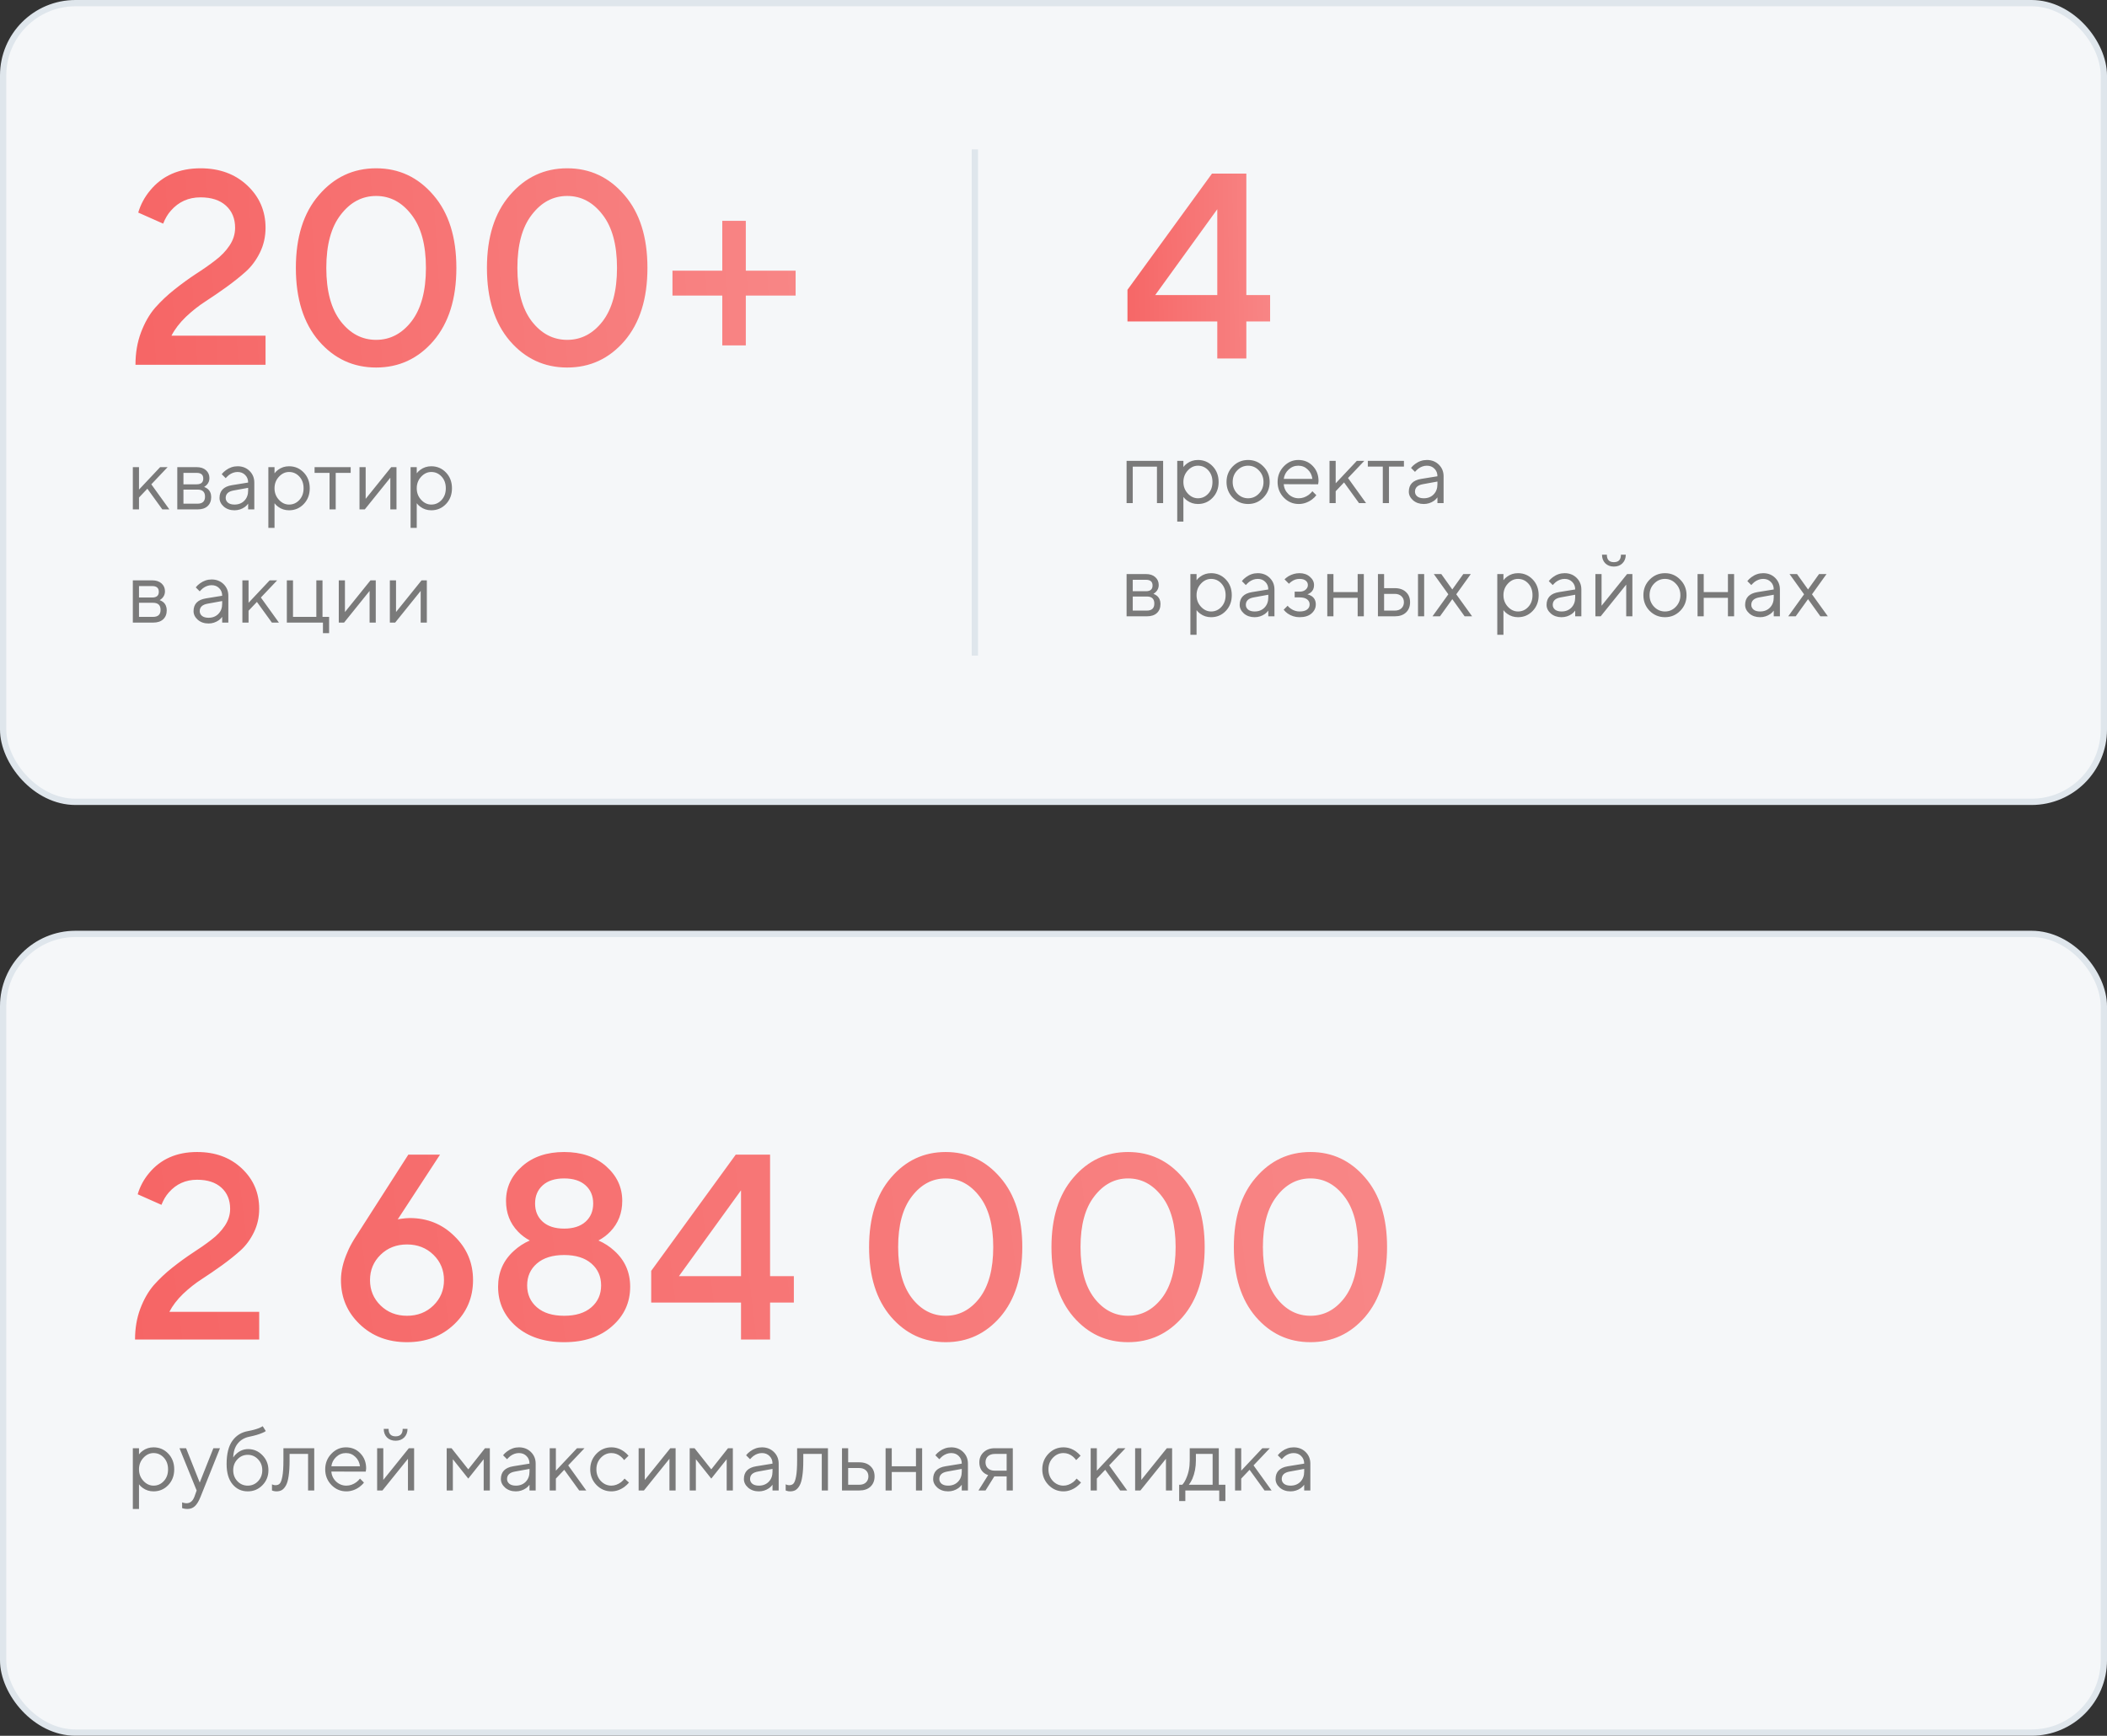
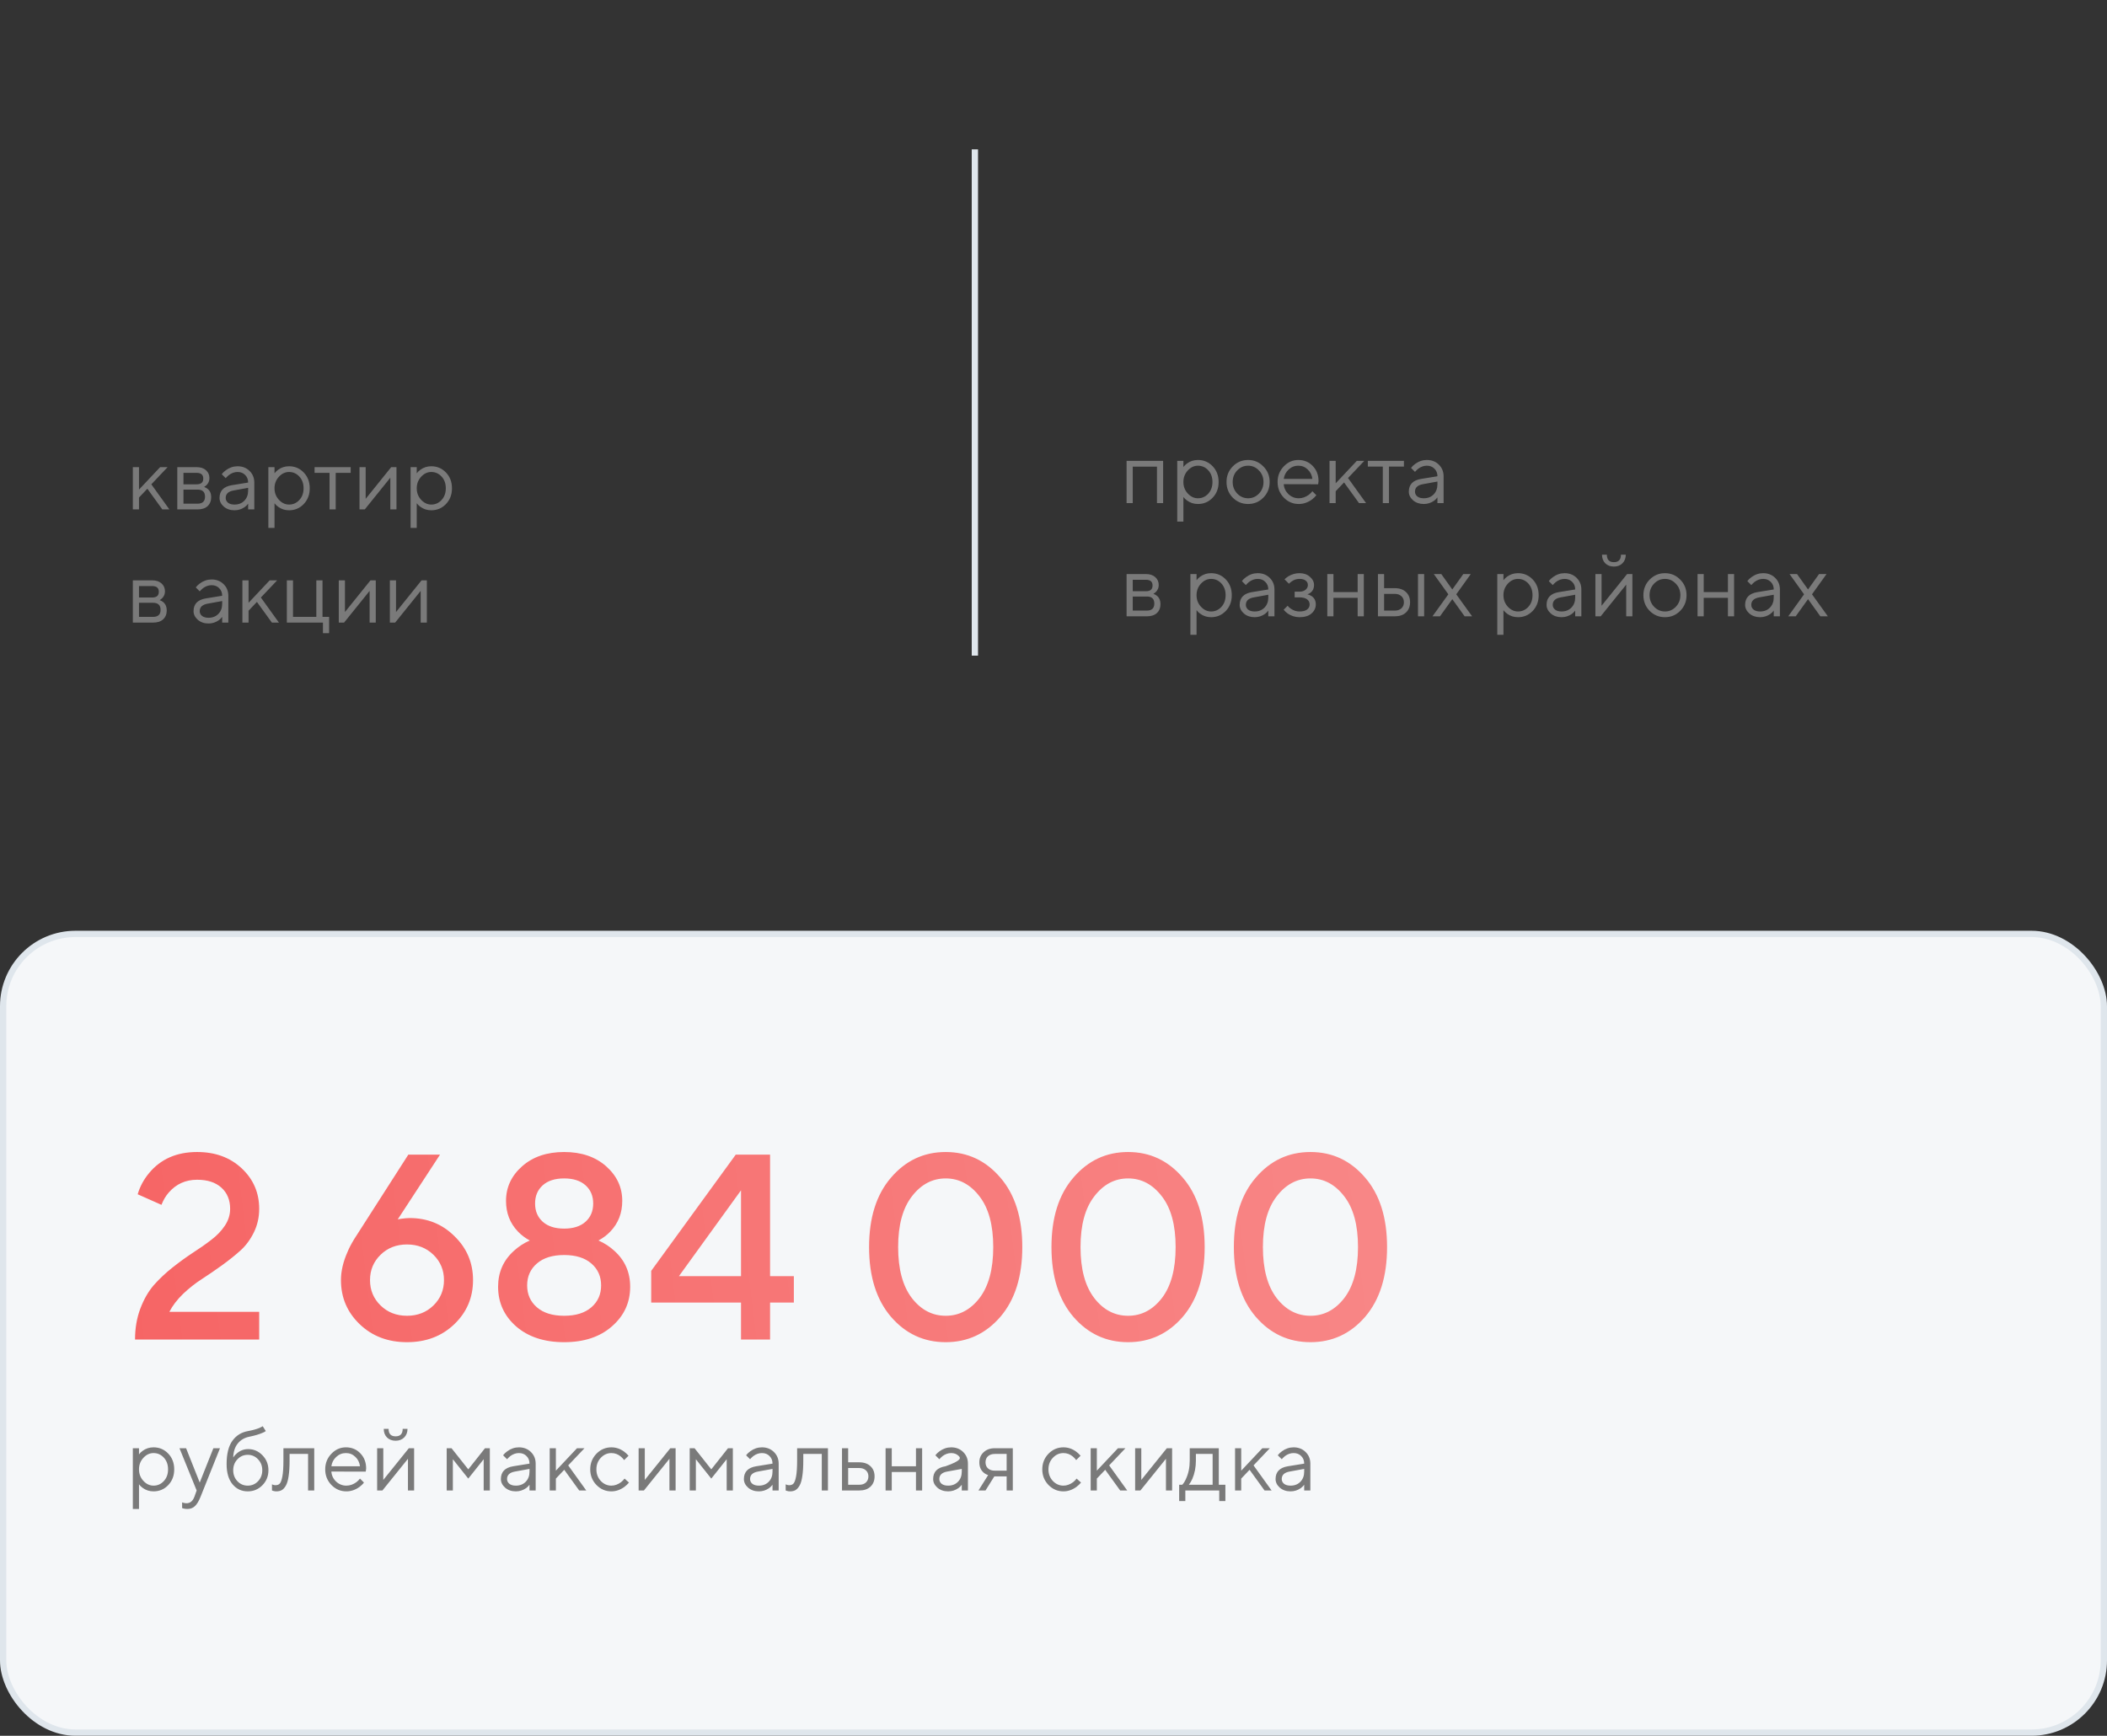
<svg xmlns="http://www.w3.org/2000/svg" width="335" height="276" viewBox="0 0 335 276" fill="none">
  <rect x="0" y="0" width="335" height="276" fill="#333333" stroke="none" />
-   <rect x="0.5" y="0.5" width="334" height="127" rx="11.5" fill="#F5F7F9" />
-   <rect x="0.5" y="0.5" width="334" height="127" rx="11.5" stroke="#DFE6EC" />
-   <path d="M27.26 53.38H42.22V58H21.54C21.54 56.123 21.833 54.407 22.42 52.852C23.007 51.297 23.755 49.992 24.664 48.936C25.603 47.88 26.629 46.912 27.744 46.032C28.888 45.123 30.017 44.301 31.132 43.568C32.276 42.835 33.303 42.116 34.212 41.412C35.151 40.708 35.913 39.916 36.5 39.036C37.087 38.156 37.38 37.217 37.38 36.22C37.38 34.753 36.896 33.58 35.928 32.7C34.96 31.82 33.611 31.38 31.88 31.38C29.973 31.38 28.404 32.084 27.172 33.492C26.673 34.049 26.263 34.739 25.94 35.56L21.98 33.8C22.361 32.509 22.992 31.336 23.872 30.28C25.808 27.933 28.477 26.76 31.88 26.76C34.901 26.76 37.38 27.669 39.316 29.488C41.252 31.307 42.22 33.551 42.22 36.22C42.22 37.628 41.927 38.933 41.34 40.136C40.753 41.339 40.005 42.351 39.096 43.172C38.216 43.964 37.189 44.785 36.016 45.636C34.872 46.457 33.757 47.22 32.672 47.924C31.616 48.599 30.575 49.42 29.548 50.388C28.551 51.356 27.788 52.353 27.26 53.38ZM65.433 51.092C66.958 49.097 67.721 46.267 67.721 42.6C67.721 38.933 66.958 36.117 65.433 34.152C63.908 32.157 62.03 31.16 59.801 31.16C57.572 31.16 55.694 32.157 54.169 34.152C52.644 36.117 51.881 38.933 51.881 42.6C51.881 46.267 52.644 49.097 54.169 51.092C55.694 53.057 57.572 54.04 59.801 54.04C62.03 54.04 63.908 53.057 65.433 51.092ZM68.909 54.216C66.474 57.032 63.438 58.44 59.801 58.44C56.164 58.44 53.128 57.032 50.693 54.216C48.258 51.371 47.041 47.499 47.041 42.6C47.041 37.701 48.258 33.844 50.693 31.028C53.128 28.183 56.164 26.76 59.801 26.76C63.438 26.76 66.474 28.183 68.909 31.028C71.344 33.844 72.561 37.701 72.561 42.6C72.561 47.499 71.344 51.371 68.909 54.216ZM95.812 51.092C97.337 49.097 98.1 46.267 98.1 42.6C98.1 38.933 97.337 36.117 95.812 34.152C94.287 32.157 92.409 31.16 90.18 31.16C87.951 31.16 86.073 32.157 84.548 34.152C83.023 36.117 82.26 38.933 82.26 42.6C82.26 46.267 83.023 49.097 84.548 51.092C86.073 53.057 87.951 54.04 90.18 54.04C92.409 54.04 94.287 53.057 95.812 51.092ZM99.288 54.216C96.853 57.032 93.817 58.44 90.18 58.44C86.543 58.44 83.507 57.032 81.072 54.216C78.637 51.371 77.42 47.499 77.42 42.6C77.42 37.701 78.637 33.844 81.072 31.028C83.507 28.183 86.543 26.76 90.18 26.76C93.817 26.76 96.853 28.183 99.288 31.028C101.723 33.844 102.94 37.701 102.94 42.6C102.94 47.499 101.723 51.371 99.288 54.216ZM106.919 47V43.04H114.839V35.12H118.579V43.04H126.499V47H118.579V54.92H114.839V47H106.919Z" fill="url(#paint0_linear_3405_7127)" />
  <path d="M21.12 81V74.28H22.1V77.85L25.46 74.28H26.65L24.06 77.01L26.93 81H25.81L23.43 77.71L22.1 79.11V81H21.12ZM28.188 81V74.28H31.268C31.894 74.28 32.388 74.443 32.752 74.77C33.116 75.097 33.298 75.517 33.298 76.03C33.298 76.441 33.158 76.795 32.878 77.094C32.757 77.215 32.617 77.327 32.458 77.43C32.673 77.505 32.86 77.607 33.018 77.738C33.392 78.055 33.578 78.489 33.578 79.04C33.578 79.647 33.387 80.127 33.004 80.482C32.631 80.827 32.099 81 31.408 81H28.188ZM29.168 77.01H31.268C31.968 77.01 32.318 76.707 32.318 76.1C32.318 75.493 31.968 75.19 31.268 75.19H29.168V77.01ZM29.168 80.09H31.408C32.202 80.09 32.598 79.717 32.598 78.97C32.598 78.223 32.202 77.85 31.408 77.85H29.168V80.09ZM39.453 81V80.09C39.313 80.286 39.136 80.463 38.921 80.622C38.427 80.967 37.881 81.14 37.283 81.14C36.602 81.14 36.033 80.944 35.575 80.552C35.127 80.151 34.903 79.693 34.903 79.18C34.903 78.041 35.557 77.365 36.863 77.15L39.453 76.73C39.453 76.235 39.295 75.834 38.977 75.526C38.669 75.209 38.268 75.05 37.773 75.05C37.288 75.05 36.826 75.213 36.387 75.54C36.182 75.717 36.014 75.881 35.883 76.03L35.253 75.4C35.431 75.167 35.65 74.957 35.911 74.77C36.481 74.35 37.101 74.14 37.773 74.14C38.539 74.14 39.173 74.387 39.677 74.882C40.181 75.377 40.433 75.993 40.433 76.73V81H39.453ZM39.453 77.99V77.57L37.143 77.99C36.303 78.139 35.883 78.536 35.883 79.18C35.883 79.479 36.005 79.731 36.247 79.936C36.499 80.132 36.845 80.23 37.283 80.23C37.927 80.23 38.45 80.025 38.851 79.614C39.253 79.203 39.453 78.662 39.453 77.99ZM42.667 83.94V74.28H43.647V75.26C43.806 75.045 43.997 74.859 44.221 74.7C44.725 74.327 45.303 74.14 45.957 74.14C46.881 74.14 47.66 74.471 48.295 75.134C48.929 75.797 49.247 76.632 49.247 77.64C49.247 78.648 48.929 79.483 48.295 80.146C47.66 80.809 46.881 81.14 45.957 81.14C45.303 81.14 44.725 80.953 44.221 80.58C43.997 80.421 43.806 80.235 43.647 80.02V83.94H42.667ZM45.957 80.23C46.601 80.23 47.147 79.987 47.595 79.502C48.043 79.017 48.267 78.396 48.267 77.64C48.267 76.884 48.043 76.263 47.595 75.778C47.147 75.293 46.601 75.05 45.957 75.05C45.35 75.05 44.813 75.302 44.347 75.806C43.88 76.31 43.647 76.921 43.647 77.64C43.647 78.359 43.88 78.97 44.347 79.474C44.813 79.978 45.35 80.23 45.957 80.23ZM52.396 81V75.19H50.016V74.28H55.756V75.19H53.376V81H52.396ZM57.159 81V74.28H58.139V79.32L62.199 74.28H63.039V81H62.059V75.96L57.999 81H57.159ZM65.28 83.94V74.28H66.26V75.26C66.419 75.045 66.61 74.859 66.834 74.7C67.338 74.327 67.917 74.14 68.57 74.14C69.494 74.14 70.273 74.471 70.908 75.134C71.543 75.797 71.86 76.632 71.86 77.64C71.86 78.648 71.543 79.483 70.908 80.146C70.273 80.809 69.494 81.14 68.57 81.14C67.917 81.14 67.338 80.953 66.834 80.58C66.61 80.421 66.419 80.235 66.26 80.02V83.94H65.28ZM68.57 80.23C69.214 80.23 69.76 79.987 70.208 79.502C70.656 79.017 70.88 78.396 70.88 77.64C70.88 76.884 70.656 76.263 70.208 75.778C69.76 75.293 69.214 75.05 68.57 75.05C67.963 75.05 67.427 75.302 66.96 75.806C66.493 76.31 66.26 76.921 66.26 77.64C66.26 78.359 66.493 78.97 66.96 79.474C67.427 79.978 67.963 80.23 68.57 80.23ZM21.12 99V92.28H24.2C24.825 92.28 25.32 92.443 25.684 92.77C26.048 93.097 26.23 93.517 26.23 94.03C26.23 94.441 26.09 94.795 25.81 95.094C25.689 95.215 25.549 95.327 25.39 95.43C25.605 95.505 25.791 95.607 25.95 95.738C26.323 96.055 26.51 96.489 26.51 97.04C26.51 97.647 26.319 98.127 25.936 98.482C25.563 98.827 25.031 99 24.34 99H21.12ZM22.1 95.01H24.2C24.9 95.01 25.25 94.707 25.25 94.1C25.25 93.493 24.9 93.19 24.2 93.19H22.1V95.01ZM22.1 98.09H24.34C25.133 98.09 25.53 97.717 25.53 96.97C25.53 96.223 25.133 95.85 24.34 95.85H22.1V98.09ZM35.325 99V98.09C35.184 98.286 35.007 98.463 34.792 98.622C34.298 98.967 33.752 99.14 33.154 99.14C32.473 99.14 31.904 98.944 31.447 98.552C30.998 98.151 30.774 97.693 30.774 97.18C30.774 96.041 31.428 95.365 32.734 95.15L35.325 94.73C35.325 94.235 35.166 93.834 34.849 93.526C34.541 93.209 34.139 93.05 33.645 93.05C33.159 93.05 32.697 93.213 32.258 93.54C32.053 93.717 31.885 93.881 31.755 94.03L31.125 93.4C31.302 93.167 31.521 92.957 31.782 92.77C32.352 92.35 32.972 92.14 33.645 92.14C34.41 92.14 35.044 92.387 35.548 92.882C36.053 93.377 36.304 93.993 36.304 94.73V99H35.325ZM35.325 95.99V95.57L33.014 95.99C32.175 96.139 31.755 96.536 31.755 97.18C31.755 97.479 31.876 97.731 32.118 97.936C32.37 98.132 32.716 98.23 33.154 98.23C33.798 98.23 34.321 98.025 34.722 97.614C35.124 97.203 35.325 96.662 35.325 95.99ZM38.538 99V92.28H39.518V95.85L42.878 92.28H44.068L41.478 95.01L44.348 99H43.228L40.848 95.71L39.518 97.11V99H38.538ZM45.606 99V92.28H46.586V98.09H50.296V92.28H51.276V98.09H52.326V100.68H51.346V99H45.606ZM53.864 99V92.28H54.844V97.32L58.904 92.28H59.744V99H58.764V93.96L54.704 99H53.864ZM61.985 99V92.28H62.965V97.32L67.025 92.28H67.865V99H66.885V93.96L62.825 99H61.985Z" fill="#7A7A7A" />
  <path d="M155 23.75V104.25" stroke="#DFE6EC" />
-   <path d="M179.26 51.12V46.08L192.7 27.6H198.16V46.92H201.94V51.12H198.16V57H193.54V51.12H179.26ZM183.67 46.92H193.54V33.27L183.67 46.92Z" fill="url(#paint1_linear_3405_7127)" />
  <path d="M179.12 80V73.28H184.93V80H183.95V74.204H180.1V80H179.12ZM187.173 82.94V73.28H188.153V74.26C188.311 74.045 188.503 73.859 188.727 73.7C189.231 73.327 189.809 73.14 190.463 73.14C191.387 73.14 192.166 73.471 192.801 74.134C193.435 74.797 193.753 75.632 193.753 76.64C193.753 77.648 193.435 78.483 192.801 79.146C192.166 79.809 191.387 80.14 190.463 80.14C189.809 80.14 189.231 79.953 188.727 79.58C188.503 79.421 188.311 79.235 188.153 79.02V82.94H187.173ZM190.463 79.23C191.107 79.23 191.653 78.987 192.101 78.502C192.549 78.017 192.773 77.396 192.773 76.64C192.773 75.884 192.549 75.263 192.101 74.778C191.653 74.293 191.107 74.05 190.463 74.05C189.856 74.05 189.319 74.302 188.853 74.806C188.386 75.31 188.153 75.921 188.153 76.64C188.153 77.359 188.386 77.97 188.853 78.474C189.319 78.978 189.856 79.23 190.463 79.23ZM200.861 79.132C200.198 79.804 199.391 80.14 198.439 80.14C197.487 80.14 196.675 79.804 196.003 79.132C195.34 78.451 195.009 77.62 195.009 76.64C195.009 75.66 195.34 74.834 196.003 74.162C196.675 73.481 197.487 73.14 198.439 73.14C199.391 73.14 200.198 73.481 200.861 74.162C201.533 74.834 201.869 75.66 201.869 76.64C201.869 77.62 201.533 78.451 200.861 79.132ZM196.703 78.474C197.188 78.978 197.767 79.23 198.439 79.23C199.111 79.23 199.685 78.983 200.161 78.488C200.646 77.984 200.889 77.368 200.889 76.64C200.889 75.912 200.646 75.301 200.161 74.806C199.685 74.302 199.111 74.05 198.439 74.05C197.767 74.05 197.188 74.302 196.703 74.806C196.227 75.301 195.989 75.912 195.989 76.64C195.989 77.359 196.227 77.97 196.703 78.474ZM208.66 78.11L209.29 78.74C209.113 78.983 208.875 79.216 208.576 79.44C207.923 79.907 207.227 80.14 206.49 80.14C205.566 80.14 204.773 79.799 204.11 79.118C203.457 78.437 203.13 77.611 203.13 76.64C203.13 75.669 203.457 74.843 204.11 74.162C204.763 73.481 205.533 73.14 206.42 73.14C207.344 73.14 208.109 73.457 208.716 74.092C209.332 74.727 209.64 75.529 209.64 76.5C209.64 76.547 209.626 76.668 209.598 76.864L209.57 77.004L204.11 76.99C204.147 77.597 204.395 78.124 204.852 78.572C205.319 79.011 205.865 79.23 206.49 79.23C207.059 79.23 207.596 79.043 208.1 78.67C208.343 78.474 208.529 78.287 208.66 78.11ZM204.11 76.15H208.66C208.585 75.543 208.338 75.044 207.918 74.652C207.507 74.251 207.008 74.05 206.42 74.05C205.832 74.05 205.319 74.255 204.88 74.666C204.441 75.077 204.185 75.571 204.11 76.15ZM211.386 80V73.28H212.366V76.85L215.726 73.28H216.916L214.326 76.01L217.196 80H216.076L213.696 76.71L212.366 78.11V80H211.386ZM219.857 80V74.19H217.477V73.28H223.217V74.19H220.837V80H219.857ZM228.543 80V79.09C228.403 79.286 228.226 79.463 228.011 79.622C227.517 79.967 226.971 80.14 226.373 80.14C225.692 80.14 225.123 79.944 224.665 79.552C224.217 79.151 223.993 78.693 223.993 78.18C223.993 77.041 224.647 76.365 225.953 76.15L228.543 75.73C228.543 75.235 228.385 74.834 228.067 74.526C227.759 74.209 227.358 74.05 226.863 74.05C226.378 74.05 225.916 74.213 225.477 74.54C225.272 74.717 225.104 74.881 224.973 75.03L224.343 74.4C224.521 74.167 224.74 73.957 225.001 73.77C225.571 73.35 226.191 73.14 226.863 73.14C227.629 73.14 228.263 73.387 228.767 73.882C229.271 74.377 229.523 74.993 229.523 75.73V80H228.543ZM228.543 76.99V76.57L226.233 76.99C225.393 77.139 224.973 77.536 224.973 78.18C224.973 78.479 225.095 78.731 225.337 78.936C225.589 79.132 225.935 79.23 226.373 79.23C227.017 79.23 227.54 79.025 227.941 78.614C228.343 78.203 228.543 77.662 228.543 76.99ZM179.12 98V91.28H182.2C182.825 91.28 183.32 91.443 183.684 91.77C184.048 92.097 184.23 92.517 184.23 93.03C184.23 93.441 184.09 93.795 183.81 94.094C183.689 94.215 183.549 94.327 183.39 94.43C183.605 94.505 183.791 94.607 183.95 94.738C184.323 95.055 184.51 95.489 184.51 96.04C184.51 96.647 184.319 97.127 183.936 97.482C183.563 97.827 183.031 98 182.34 98H179.12ZM180.1 94.01H182.2C182.9 94.01 183.25 93.707 183.25 93.1C183.25 92.493 182.9 92.19 182.2 92.19H180.1V94.01ZM180.1 97.09H182.34C183.133 97.09 183.53 96.717 183.53 95.97C183.53 95.223 183.133 94.85 182.34 94.85H180.1V97.09ZM189.265 100.94V91.28H190.245V92.26C190.403 92.045 190.595 91.859 190.819 91.7C191.323 91.327 191.901 91.14 192.555 91.14C193.479 91.14 194.258 91.471 194.893 92.134C195.527 92.797 195.845 93.632 195.845 94.64C195.845 95.648 195.527 96.483 194.893 97.146C194.258 97.809 193.479 98.14 192.555 98.14C191.901 98.14 191.323 97.953 190.819 97.58C190.595 97.421 190.403 97.235 190.245 97.02V100.94H189.265ZM192.555 97.23C193.199 97.23 193.745 96.987 194.193 96.502C194.641 96.017 194.865 95.396 194.865 94.64C194.865 93.884 194.641 93.263 194.193 92.778C193.745 92.293 193.199 92.05 192.555 92.05C191.948 92.05 191.411 92.302 190.945 92.806C190.478 93.31 190.245 93.921 190.245 94.64C190.245 95.359 190.478 95.97 190.945 96.474C191.411 96.978 191.948 97.23 192.555 97.23ZM201.651 98V97.09C201.511 97.286 201.333 97.463 201.119 97.622C200.624 97.967 200.078 98.14 199.481 98.14C198.799 98.14 198.23 97.944 197.773 97.552C197.325 97.151 197.101 96.693 197.101 96.18C197.101 95.041 197.754 94.365 199.061 94.15L201.651 93.73C201.651 93.235 201.492 92.834 201.175 92.526C200.867 92.209 200.465 92.05 199.971 92.05C199.485 92.05 199.023 92.213 198.585 92.54C198.379 92.717 198.211 92.881 198.081 93.03L197.451 92.4C197.628 92.167 197.847 91.957 198.109 91.77C198.678 91.35 199.299 91.14 199.971 91.14C200.736 91.14 201.371 91.387 201.875 91.882C202.379 92.377 202.631 92.993 202.631 93.73V98H201.651ZM201.651 94.99V94.57L199.341 94.99C198.501 95.139 198.081 95.536 198.081 96.18C198.081 96.479 198.202 96.731 198.445 96.936C198.697 97.132 199.042 97.23 199.481 97.23C200.125 97.23 200.647 97.025 201.049 96.614C201.45 96.203 201.651 95.662 201.651 94.99ZM204.094 96.95L204.724 96.32C204.873 96.507 205.041 96.661 205.228 96.782C205.657 97.081 206.119 97.23 206.614 97.23C207.146 97.23 207.547 97.127 207.818 96.922C208.089 96.717 208.224 96.446 208.224 96.11C208.224 95.774 208.089 95.503 207.818 95.298C207.547 95.093 207.146 94.99 206.614 94.99H205.844V94.08H206.614C207.015 94.08 207.337 93.977 207.58 93.772C207.823 93.567 207.944 93.319 207.944 93.03C207.944 92.741 207.832 92.507 207.608 92.33C207.384 92.143 207.053 92.05 206.614 92.05C206.157 92.05 205.746 92.181 205.382 92.442C205.205 92.563 205.055 92.689 204.934 92.82L204.234 92.12C204.374 91.971 204.579 91.807 204.85 91.63C205.41 91.303 205.998 91.14 206.614 91.14C207.286 91.14 207.837 91.331 208.266 91.714C208.705 92.087 208.924 92.526 208.924 93.03C208.924 93.543 208.747 93.94 208.392 94.22C208.233 94.351 208.061 94.444 207.874 94.5C208.107 94.556 208.327 94.649 208.532 94.78C208.98 95.079 209.204 95.522 209.204 96.11C209.204 96.67 208.975 97.151 208.518 97.552C208.07 97.944 207.435 98.14 206.614 98.14C205.933 98.14 205.303 97.944 204.724 97.552C204.481 97.375 204.271 97.174 204.094 96.95ZM211.03 98V91.28H212.01V94.15H215.86V91.28H216.84V98H215.86V95.06H212.01V98H211.03ZM219.083 98V91.28H220.063V93.52H221.743C222.508 93.52 223.106 93.725 223.535 94.136C223.974 94.537 224.193 95.079 224.193 95.76C224.193 96.441 223.974 96.987 223.535 97.398C223.106 97.799 222.513 98 221.757 98H219.083ZM225.453 98V91.28H226.433V98H225.453ZM220.063 97.09H221.757C222.205 97.09 222.56 96.969 222.821 96.726C223.082 96.474 223.213 96.152 223.213 95.76C223.213 95.359 223.078 95.037 222.807 94.794C222.546 94.551 222.191 94.43 221.743 94.43H220.063V97.09ZM227.757 98L230.277 94.5L227.967 91.28H229.157L230.907 93.73L232.657 91.28H233.847L231.537 94.5L234.057 98H232.867L230.907 95.27L228.947 98H227.757ZM238.059 100.94V91.28H239.039V92.26C239.198 92.045 239.389 91.859 239.613 91.7C240.117 91.327 240.696 91.14 241.349 91.14C242.273 91.14 243.053 91.471 243.687 92.134C244.322 92.797 244.639 93.632 244.639 94.64C244.639 95.648 244.322 96.483 243.687 97.146C243.053 97.809 242.273 98.14 241.349 98.14C240.696 98.14 240.117 97.953 239.613 97.58C239.389 97.421 239.198 97.235 239.039 97.02V100.94H238.059ZM241.349 97.23C241.993 97.23 242.539 96.987 242.987 96.502C243.435 96.017 243.659 95.396 243.659 94.64C243.659 93.884 243.435 93.263 242.987 92.778C242.539 92.293 241.993 92.05 241.349 92.05C240.743 92.05 240.206 92.302 239.739 92.806C239.273 93.31 239.039 93.921 239.039 94.64C239.039 95.359 239.273 95.97 239.739 96.474C240.206 96.978 240.743 97.23 241.349 97.23ZM250.446 98V97.09C250.306 97.286 250.128 97.463 249.914 97.622C249.419 97.967 248.873 98.14 248.276 98.14C247.594 98.14 247.025 97.944 246.568 97.552C246.12 97.151 245.896 96.693 245.896 96.18C245.896 95.041 246.549 94.365 247.856 94.15L250.446 93.73C250.446 93.235 250.287 92.834 249.97 92.526C249.662 92.209 249.26 92.05 248.766 92.05C248.28 92.05 247.818 92.213 247.38 92.54C247.174 92.717 247.006 92.881 246.876 93.03L246.246 92.4C246.423 92.167 246.642 91.957 246.904 91.77C247.473 91.35 248.094 91.14 248.766 91.14C249.531 91.14 250.166 91.387 250.67 91.882C251.174 92.377 251.426 92.993 251.426 93.73V98H250.446ZM250.446 94.99V94.57L248.136 94.99C247.296 95.139 246.876 95.536 246.876 96.18C246.876 96.479 246.997 96.731 247.24 96.936C247.492 97.132 247.837 97.23 248.276 97.23C248.92 97.23 249.442 97.025 249.844 96.614C250.245 96.203 250.446 95.662 250.446 94.99ZM254.709 88.2H255.479C255.479 88.993 255.852 89.39 256.599 89.39C257.346 89.39 257.719 88.993 257.719 88.2H258.489C258.489 88.76 258.312 89.217 257.957 89.572C257.612 89.917 257.159 90.09 256.599 90.09C256.039 90.09 255.582 89.917 255.227 89.572C254.882 89.217 254.709 88.76 254.709 88.2ZM253.659 98V91.28H254.639V96.32L258.699 91.28H259.539V98H258.559V92.96L254.499 98H253.659ZM267.142 97.132C266.479 97.804 265.672 98.14 264.72 98.14C263.768 98.14 262.956 97.804 262.284 97.132C261.621 96.451 261.29 95.62 261.29 94.64C261.29 93.66 261.621 92.834 262.284 92.162C262.956 91.481 263.768 91.14 264.72 91.14C265.672 91.14 266.479 91.481 267.142 92.162C267.814 92.834 268.15 93.66 268.15 94.64C268.15 95.62 267.814 96.451 267.142 97.132ZM262.984 96.474C263.469 96.978 264.048 97.23 264.72 97.23C265.392 97.23 265.966 96.983 266.442 96.488C266.927 95.984 267.17 95.368 267.17 94.64C267.17 93.912 266.927 93.301 266.442 92.806C265.966 92.302 265.392 92.05 264.72 92.05C264.048 92.05 263.469 92.302 262.984 92.806C262.508 93.301 262.27 93.912 262.27 94.64C262.27 95.359 262.508 95.97 262.984 96.474ZM269.901 98V91.28H270.881V94.15H274.731V91.28H275.711V98H274.731V95.06H270.881V98H269.901ZM282.014 98V97.09C281.874 97.286 281.697 97.463 281.482 97.622C280.987 97.967 280.441 98.14 279.844 98.14C279.163 98.14 278.593 97.944 278.136 97.552C277.688 97.151 277.464 96.693 277.464 96.18C277.464 95.041 278.117 94.365 279.424 94.15L282.014 93.73C282.014 93.235 281.855 92.834 281.538 92.526C281.23 92.209 280.829 92.05 280.334 92.05C279.849 92.05 279.387 92.213 278.948 92.54C278.743 92.717 278.575 92.881 278.444 93.03L277.814 92.4C277.991 92.167 278.211 91.957 278.472 91.77C279.041 91.35 279.662 91.14 280.334 91.14C281.099 91.14 281.734 91.387 282.238 91.882C282.742 92.377 282.994 92.993 282.994 93.73V98H282.014ZM282.014 94.99V94.57L279.704 94.99C278.864 95.139 278.444 95.536 278.444 96.18C278.444 96.479 278.565 96.731 278.808 96.936C279.06 97.132 279.405 97.23 279.844 97.23C280.488 97.23 281.011 97.025 281.412 96.614C281.813 96.203 282.014 95.662 282.014 94.99ZM284.317 98L286.837 94.5L284.527 91.28H285.717L287.467 93.73L289.217 91.28H290.407L288.097 94.5L290.617 98H289.427L287.467 95.27L285.507 98H284.317Z" fill="#7A7A7A" />
  <rect x="0.5" y="148.5" width="334" height="127" rx="11.5" fill="#F5F7F9" />
  <rect x="0.5" y="148.5" width="334" height="127" rx="11.5" stroke="#DFE6EC" />
  <path d="M26.93 208.59H41.21V213H21.47C21.47 211.208 21.75 209.57 22.31 208.086C22.87 206.602 23.584 205.356 24.452 204.348C25.348 203.34 26.328 202.416 27.392 201.576C28.484 200.708 29.562 199.924 30.626 199.224C31.718 198.524 32.698 197.838 33.566 197.166C34.462 196.494 35.19 195.738 35.75 194.898C36.31 194.058 36.59 193.162 36.59 192.21C36.59 190.81 36.128 189.69 35.204 188.85C34.28 188.01 32.992 187.59 31.34 187.59C29.52 187.59 28.022 188.262 26.846 189.606C26.37 190.138 25.978 190.796 25.67 191.58L21.89 189.9C22.254 188.668 22.856 187.548 23.696 186.54C25.544 184.3 28.092 183.18 31.34 183.18C34.224 183.18 36.59 184.048 38.438 185.784C40.286 187.52 41.21 189.662 41.21 192.21C41.21 193.554 40.93 194.8 40.37 195.948C39.81 197.096 39.096 198.062 38.228 198.846C37.388 199.602 36.408 200.386 35.288 201.198C34.196 201.982 33.132 202.71 32.096 203.382C31.088 204.026 30.094 204.81 29.114 205.734C28.162 206.658 27.434 207.61 26.93 208.59ZM56.31 197.04L64.92 183.6H69.96L63.24 193.89L63.702 193.806C64.29 193.722 64.766 193.68 65.13 193.68C67.958 193.68 70.338 194.646 72.27 196.578C74.23 198.482 75.21 200.806 75.21 203.55C75.21 206.322 74.216 208.66 72.228 210.564C70.24 212.468 67.734 213.42 64.71 213.42C61.686 213.42 59.18 212.468 57.192 210.564C55.204 208.66 54.21 206.322 54.21 203.55C54.21 202.122 54.56 200.624 55.26 199.056C55.484 198.496 55.834 197.824 56.31 197.04ZM60.51 199.518C59.39 200.61 58.83 201.954 58.83 203.55C58.83 205.146 59.39 206.49 60.51 207.582C61.63 208.674 63.03 209.22 64.71 209.22C66.39 209.22 67.79 208.674 68.91 207.582C70.03 206.49 70.59 205.146 70.59 203.55C70.59 201.954 70.03 200.61 68.91 199.518C67.79 198.426 66.39 197.88 64.71 197.88C63.03 197.88 61.63 198.426 60.51 199.518ZM85.368 200.904C84.332 201.8 83.814 202.962 83.814 204.39C83.814 205.818 84.332 206.98 85.368 207.876C86.404 208.772 87.846 209.22 89.694 209.22C91.542 209.22 92.984 208.772 94.02 207.876C95.056 206.98 95.574 205.818 95.574 204.39C95.574 202.962 95.056 201.8 94.02 200.904C92.984 200.008 91.542 199.56 89.694 199.56C87.846 199.56 86.404 200.008 85.368 200.904ZM86.292 188.472C85.48 189.2 85.074 190.166 85.074 191.37C85.074 192.574 85.48 193.54 86.292 194.268C87.104 194.996 88.238 195.36 89.694 195.36C91.15 195.36 92.284 194.996 93.096 194.268C93.908 193.54 94.314 192.574 94.314 191.37C94.314 190.166 93.908 189.2 93.096 188.472C92.284 187.744 91.15 187.38 89.694 187.38C88.238 187.38 87.104 187.744 86.292 188.472ZM79.194 204.6C79.194 202.304 80.034 200.4 81.714 198.888C82.442 198.216 83.282 197.67 84.234 197.25C83.506 196.858 82.876 196.382 82.344 195.822C81.084 194.506 80.454 192.882 80.454 190.95C80.454 188.794 81.308 186.96 83.016 185.448C84.724 183.936 86.95 183.18 89.694 183.18C92.438 183.18 94.664 183.936 96.372 185.448C98.08 186.96 98.934 188.794 98.934 190.95C98.934 192.882 98.304 194.506 97.044 195.822C96.512 196.382 95.882 196.858 95.154 197.25C96.106 197.67 96.946 198.216 97.674 198.888C99.354 200.4 100.194 202.304 100.194 204.6C100.194 207.12 99.228 209.22 97.296 210.9C95.392 212.58 92.858 213.42 89.694 213.42C86.53 213.42 83.982 212.58 82.05 210.9C80.146 209.22 79.194 207.12 79.194 204.6ZM103.537 207.12V202.08L116.977 183.6H122.437V202.92H126.217V207.12H122.437V213H117.817V207.12H103.537ZM107.947 202.92H117.817V189.27L107.947 202.92ZM155.735 206.406C157.191 204.502 157.919 201.8 157.919 198.3C157.919 194.8 157.191 192.112 155.735 190.236C154.279 188.332 152.487 187.38 150.359 187.38C148.231 187.38 146.439 188.332 144.983 190.236C143.527 192.112 142.799 194.8 142.799 198.3C142.799 201.8 143.527 204.502 144.983 206.406C146.439 208.282 148.231 209.22 150.359 209.22C152.487 209.22 154.279 208.282 155.735 206.406ZM159.053 209.388C156.729 212.076 153.831 213.42 150.359 213.42C146.887 213.42 143.989 212.076 141.665 209.388C139.341 206.672 138.179 202.976 138.179 198.3C138.179 193.624 139.341 189.942 141.665 187.254C143.989 184.538 146.887 183.18 150.359 183.18C153.831 183.18 156.729 184.538 159.053 187.254C161.377 189.942 162.539 193.624 162.539 198.3C162.539 202.976 161.377 206.672 159.053 209.388ZM184.733 206.406C186.189 204.502 186.917 201.8 186.917 198.3C186.917 194.8 186.189 192.112 184.733 190.236C183.277 188.332 181.485 187.38 179.357 187.38C177.229 187.38 175.437 188.332 173.981 190.236C172.525 192.112 171.797 194.8 171.797 198.3C171.797 201.8 172.525 204.502 173.981 206.406C175.437 208.282 177.229 209.22 179.357 209.22C181.485 209.22 183.277 208.282 184.733 206.406ZM188.051 209.388C185.727 212.076 182.829 213.42 179.357 213.42C175.885 213.42 172.987 212.076 170.663 209.388C168.339 206.672 167.177 202.976 167.177 198.3C167.177 193.624 168.339 189.942 170.663 187.254C172.987 184.538 175.885 183.18 179.357 183.18C182.829 183.18 185.727 184.538 188.051 187.254C190.375 189.942 191.537 193.624 191.537 198.3C191.537 202.976 190.375 206.672 188.051 209.388ZM213.731 206.406C215.187 204.502 215.915 201.8 215.915 198.3C215.915 194.8 215.187 192.112 213.731 190.236C212.275 188.332 210.483 187.38 208.355 187.38C206.227 187.38 204.435 188.332 202.979 190.236C201.523 192.112 200.795 194.8 200.795 198.3C200.795 201.8 201.523 204.502 202.979 206.406C204.435 208.282 206.227 209.22 208.355 209.22C210.483 209.22 212.275 208.282 213.731 206.406ZM217.049 209.388C214.725 212.076 211.827 213.42 208.355 213.42C204.883 213.42 201.985 212.076 199.661 209.388C197.337 206.672 196.175 202.976 196.175 198.3C196.175 193.624 197.337 189.942 199.661 187.254C201.985 184.538 204.883 183.18 208.355 183.18C211.827 183.18 214.725 184.538 217.049 187.254C219.373 189.942 220.535 193.624 220.535 198.3C220.535 202.976 219.373 206.672 217.049 209.388Z" fill="url(#paint2_linear_3405_7127)" />
-   <path d="M21.12 239.94V230.28H22.1V231.26C22.259 231.045 22.45 230.859 22.674 230.7C23.178 230.327 23.757 230.14 24.41 230.14C25.334 230.14 26.113 230.471 26.748 231.134C27.383 231.797 27.7 232.632 27.7 233.64C27.7 234.648 27.383 235.483 26.748 236.146C26.113 236.809 25.334 237.14 24.41 237.14C23.757 237.14 23.178 236.953 22.674 236.58C22.45 236.421 22.259 236.235 22.1 236.02V239.94H21.12ZM24.41 236.23C25.054 236.23 25.6 235.987 26.048 235.502C26.496 235.017 26.72 234.396 26.72 233.64C26.72 232.884 26.496 232.263 26.048 231.778C25.6 231.293 25.054 231.05 24.41 231.05C23.803 231.05 23.267 231.302 22.8 231.806C22.333 232.31 22.1 232.921 22.1 233.64C22.1 234.359 22.333 234.97 22.8 235.474C23.267 235.978 23.803 236.23 24.41 236.23ZM28.956 239.8V238.89C29.04 238.927 29.115 238.951 29.18 238.96C29.339 239.007 29.497 239.03 29.656 239.03C30.235 239.03 30.655 238.68 30.916 237.98L31.266 237L28.536 230.28H29.586L31.756 235.74L33.926 230.28H34.976L31.896 237.98C31.616 238.689 31.313 239.193 30.986 239.492C30.669 239.791 30.272 239.94 29.796 239.94C29.581 239.94 29.381 239.917 29.194 239.87C29.129 239.861 29.049 239.837 28.956 239.8ZM41.77 226.78L42.26 227.55C42.138 227.653 41.956 227.751 41.714 227.844C41.181 228.077 40.477 228.283 39.599 228.46C38.853 228.619 38.255 228.973 37.807 229.524C37.359 230.065 37.117 230.807 37.08 231.75C37.238 231.498 37.434 231.279 37.667 231.092C38.19 230.644 38.788 230.42 39.459 230.42C40.337 230.42 41.093 230.747 41.727 231.4C42.362 232.053 42.679 232.847 42.679 233.78C42.679 234.723 42.358 235.521 41.714 236.174C41.079 236.818 40.304 237.14 39.389 237.14C38.4 237.14 37.593 236.762 36.968 236.006C36.342 235.25 36.029 234.181 36.029 232.8C36.029 231.176 36.337 229.939 36.953 229.09C37.569 228.241 38.405 227.727 39.459 227.55C40.16 227.419 40.752 227.256 41.237 227.06C41.499 226.939 41.676 226.845 41.77 226.78ZM37.752 235.53C38.2 235.997 38.745 236.23 39.389 236.23C40.033 236.23 40.58 235.997 41.028 235.53C41.475 235.054 41.7 234.471 41.7 233.78C41.7 233.089 41.475 232.511 41.028 232.044C40.58 231.568 40.033 231.33 39.389 231.33C38.745 231.33 38.2 231.568 37.752 232.044C37.303 232.511 37.08 233.089 37.08 233.78C37.08 234.471 37.303 235.054 37.752 235.53ZM43.242 237V236.02C43.298 236.057 43.354 236.081 43.41 236.09C43.532 236.137 43.662 236.16 43.802 236.16C44.092 236.16 44.316 236.076 44.474 235.908C44.642 235.74 44.782 235.362 44.894 234.774C45.006 234.177 45.062 233.332 45.062 232.24V230.28H49.962V237H48.982V231.19H46.042V232.24C46.042 233.229 45.991 234.055 45.888 234.718C45.795 235.371 45.65 235.871 45.454 236.216C45.258 236.561 45.039 236.804 44.796 236.944C44.563 237.075 44.278 237.14 43.942 237.14C43.774 237.14 43.611 237.117 43.452 237.07C43.406 237.061 43.336 237.037 43.242 237ZM57.236 235.11L57.866 235.74C57.689 235.983 57.451 236.216 57.152 236.44C56.499 236.907 55.803 237.14 55.066 237.14C54.142 237.14 53.349 236.799 52.686 236.118C52.033 235.437 51.706 234.611 51.706 233.64C51.706 232.669 52.033 231.843 52.686 231.162C53.34 230.481 54.109 230.14 54.996 230.14C55.92 230.14 56.685 230.457 57.292 231.092C57.908 231.727 58.216 232.529 58.216 233.5C58.216 233.547 58.202 233.668 58.174 233.864L58.146 234.004L52.686 233.99C52.724 234.597 52.971 235.124 53.428 235.572C53.895 236.011 54.441 236.23 55.066 236.23C55.636 236.23 56.172 236.043 56.676 235.67C56.919 235.474 57.105 235.287 57.236 235.11ZM52.686 233.15H57.236C57.161 232.543 56.914 232.044 56.494 231.652C56.084 231.251 55.584 231.05 54.996 231.05C54.408 231.05 53.895 231.255 53.456 231.666C53.017 232.077 52.761 232.571 52.686 233.15ZM61.012 227.2H61.782C61.782 227.993 62.155 228.39 62.902 228.39C63.648 228.39 64.022 227.993 64.022 227.2H64.792C64.792 227.76 64.615 228.217 64.26 228.572C63.914 228.917 63.462 229.09 62.902 229.09C62.342 229.09 61.885 228.917 61.53 228.572C61.184 228.217 61.012 227.76 61.012 227.2ZM59.962 237V230.28H60.942V235.32L65.002 230.28H65.842V237H64.862V231.96L60.802 237H59.962ZM71.022 237V230.28H71.792L74.452 233.64L77.112 230.28H77.882V237H76.902V232.03L74.452 235.11L72.002 232.03V237H71.022ZM84.188 237V236.09C84.048 236.286 83.871 236.463 83.656 236.622C83.161 236.967 82.615 237.14 82.018 237.14C81.337 237.14 80.767 236.944 80.31 236.552C79.862 236.151 79.638 235.693 79.638 235.18C79.638 234.041 80.291 233.365 81.598 233.15L84.188 232.73C84.188 232.235 84.029 231.834 83.712 231.526C83.404 231.209 83.002 231.05 82.508 231.05C82.022 231.05 81.561 231.213 81.122 231.54C80.916 231.717 80.749 231.881 80.618 232.03L79.988 231.4C80.165 231.167 80.385 230.957 80.646 230.77C81.215 230.35 81.836 230.14 82.508 230.14C83.273 230.14 83.908 230.387 84.412 230.882C84.916 231.377 85.168 231.993 85.168 232.73V237H84.188ZM84.188 233.99V233.57L81.878 233.99C81.038 234.139 80.618 234.536 80.618 235.18C80.618 235.479 80.739 235.731 80.982 235.936C81.234 236.132 81.579 236.23 82.018 236.23C82.662 236.23 83.184 236.025 83.586 235.614C83.987 235.203 84.188 234.662 84.188 233.99ZM87.401 237V230.28H88.381V233.85L91.741 230.28H92.931L90.341 233.01L93.211 237H92.091L89.711 233.71L88.381 235.11V237H87.401ZM99.303 235.11L100.003 235.74C99.816 235.973 99.569 236.207 99.261 236.44C98.608 236.907 97.922 237.14 97.203 237.14C96.279 237.14 95.486 236.799 94.823 236.118C94.17 235.437 93.843 234.611 93.843 233.64C93.843 232.669 94.17 231.843 94.823 231.162C95.486 230.481 96.279 230.14 97.203 230.14C97.931 230.14 98.603 230.364 99.219 230.812C99.471 230.999 99.709 231.218 99.933 231.47L99.233 232.17C99.084 231.965 98.911 231.778 98.715 231.61C98.267 231.237 97.763 231.05 97.203 231.05C96.559 231.05 95.999 231.302 95.523 231.806C95.056 232.301 94.823 232.912 94.823 233.64C94.823 234.368 95.056 234.984 95.523 235.488C95.999 235.983 96.559 236.23 97.203 236.23C97.735 236.23 98.253 236.043 98.757 235.67C98.972 235.493 99.154 235.306 99.303 235.11ZM101.538 237V230.28H102.518V235.32L106.578 230.28H107.418V237H106.438V231.96L102.378 237H101.538ZM109.659 237V230.28H110.429L113.089 233.64L115.749 230.28H116.519V237H115.539V232.03L113.089 235.11L110.639 232.03V237H109.659ZM122.825 237V236.09C122.685 236.286 122.507 236.463 122.293 236.622C121.798 236.967 121.252 237.14 120.655 237.14C119.973 237.14 119.404 236.944 118.947 236.552C118.499 236.151 118.275 235.693 118.275 235.18C118.275 234.041 118.928 233.365 120.235 233.15L122.825 232.73C122.825 232.235 122.666 231.834 122.349 231.526C122.041 231.209 121.639 231.05 121.145 231.05C120.659 231.05 120.197 231.213 119.759 231.54C119.553 231.717 119.385 231.881 119.255 232.03L118.625 231.4C118.802 231.167 119.021 230.957 119.283 230.77C119.852 230.35 120.473 230.14 121.145 230.14C121.91 230.14 122.545 230.387 123.049 230.882C123.553 231.377 123.805 231.993 123.805 232.73V237H122.825ZM122.825 233.99V233.57L120.515 233.99C119.675 234.139 119.255 234.536 119.255 235.18C119.255 235.479 119.376 235.731 119.619 235.936C119.871 236.132 120.216 236.23 120.655 236.23C121.299 236.23 121.821 236.025 122.223 235.614C122.624 235.203 122.825 234.662 122.825 233.99ZM124.918 237V236.02C124.974 236.057 125.03 236.081 125.086 236.09C125.207 236.137 125.338 236.16 125.478 236.16C125.767 236.16 125.991 236.076 126.15 235.908C126.318 235.74 126.458 235.362 126.57 234.774C126.682 234.177 126.738 233.332 126.738 232.24V230.28H131.638V237H130.658V231.19H127.718V232.24C127.718 233.229 127.667 234.055 127.564 234.718C127.471 235.371 127.326 235.871 127.13 236.216C126.934 236.561 126.715 236.804 126.472 236.944C126.239 237.075 125.954 237.14 125.618 237.14C125.45 237.14 125.287 237.117 125.128 237.07C125.081 237.061 125.011 237.037 124.918 237ZM133.872 237V230.28H134.852V232.52H136.602C137.367 232.52 137.965 232.725 138.394 233.136C138.833 233.537 139.052 234.079 139.052 234.76C139.052 235.441 138.833 235.987 138.394 236.398C137.965 236.799 137.372 237 136.616 237H133.872ZM134.852 236.09H136.616C137.064 236.09 137.419 235.969 137.68 235.726C137.941 235.474 138.072 235.152 138.072 234.76C138.072 234.359 137.937 234.037 137.666 233.794C137.405 233.551 137.05 233.43 136.602 233.43H134.852V236.09ZM140.804 237V230.28H141.784V233.15H145.634V230.28H146.614V237H145.634V234.06H141.784V237H140.804ZM152.916 237V236.09C152.776 236.286 152.599 236.463 152.384 236.622C151.89 236.967 151.344 237.14 150.746 237.14C150.065 237.14 149.496 236.944 149.038 236.552C148.59 236.151 148.366 235.693 148.366 235.18C148.366 234.041 149.02 233.365 150.326 233.15L152.916 232.73C152.916 232.235 152.758 231.834 152.44 231.526C152.132 231.209 151.731 231.05 151.236 231.05C150.751 231.05 150.289 231.213 149.85 231.54C149.645 231.717 149.477 231.881 149.346 232.03L148.716 231.4C148.894 231.167 149.113 230.957 149.374 230.77C149.944 230.35 150.564 230.14 151.236 230.14C152.002 230.14 152.636 230.387 153.14 230.882C153.644 231.377 153.896 231.993 153.896 232.73V237H152.916ZM152.916 233.99V233.57L150.606 233.99C149.766 234.139 149.346 234.536 149.346 235.18C149.346 235.479 149.468 235.731 149.71 235.936C149.962 236.132 150.308 236.23 150.746 236.23C151.39 236.23 151.913 236.025 152.314 235.614C152.716 235.203 152.916 234.662 152.916 233.99ZM155.57 237L157.11 234.55C156.858 234.475 156.624 234.349 156.41 234.172C155.943 233.78 155.71 233.229 155.71 232.52C155.71 231.876 155.934 231.344 156.382 230.924C156.839 230.495 157.432 230.28 158.16 230.28H161.03V237H160.05V234.76H158.09L156.69 237H155.57ZM158.16 233.85H160.05V231.19H158.16C157.712 231.19 157.352 231.311 157.082 231.554C156.82 231.797 156.69 232.119 156.69 232.52C156.69 232.921 156.82 233.243 157.082 233.486C157.352 233.729 157.712 233.85 158.16 233.85ZM171.176 235.11L171.876 235.74C171.689 235.973 171.442 236.207 171.134 236.44C170.481 236.907 169.795 237.14 169.076 237.14C168.152 237.14 167.359 236.799 166.696 236.118C166.043 235.437 165.716 234.611 165.716 233.64C165.716 232.669 166.043 231.843 166.696 231.162C167.359 230.481 168.152 230.14 169.076 230.14C169.804 230.14 170.476 230.364 171.092 230.812C171.344 230.999 171.582 231.218 171.806 231.47L171.106 232.17C170.957 231.965 170.784 231.778 170.588 231.61C170.14 231.237 169.636 231.05 169.076 231.05C168.432 231.05 167.872 231.302 167.396 231.806C166.929 232.301 166.696 232.912 166.696 233.64C166.696 234.368 166.929 234.984 167.396 235.488C167.872 235.983 168.432 236.23 169.076 236.23C169.608 236.23 170.126 236.043 170.63 235.67C170.845 235.493 171.027 235.306 171.176 235.11ZM173.411 237V230.28H174.391V233.85L177.751 230.28H178.941L176.351 233.01L179.221 237H178.101L175.721 233.71L174.391 235.11V237H173.411ZM180.479 237V230.28H181.459V235.32L185.519 230.28H186.359V237H185.379V231.96L181.319 237H180.479ZM187.48 238.68V236.09H187.97C188.194 235.857 188.39 235.549 188.558 235.166C188.96 234.307 189.16 233.332 189.16 232.24V230.28H193.78V236.09H194.83V238.68H193.85V237H188.46V238.68H187.48ZM189.02 236.09H192.8V231.19H190.14V232.24C190.14 233.295 189.954 234.261 189.58 235.138C189.412 235.511 189.226 235.829 189.02 236.09ZM196.366 237V230.28H197.346V233.85L200.706 230.28H201.896L199.306 233.01L202.176 237H201.056L198.676 233.71L197.346 235.11V237H196.366ZM207.358 237V236.09C207.218 236.286 207.04 236.463 206.826 236.622C206.331 236.967 205.785 237.14 205.188 237.14C204.506 237.14 203.937 236.944 203.48 236.552C203.032 236.151 202.808 235.693 202.808 235.18C202.808 234.041 203.461 233.365 204.768 233.15L207.358 232.73C207.358 232.235 207.199 231.834 206.882 231.526C206.574 231.209 206.172 231.05 205.678 231.05C205.192 231.05 204.73 231.213 204.292 231.54C204.086 231.717 203.918 231.881 203.788 232.03L203.158 231.4C203.335 231.167 203.554 230.957 203.816 230.77C204.385 230.35 205.006 230.14 205.678 230.14C206.443 230.14 207.078 230.387 207.582 230.882C208.086 231.377 208.338 231.993 208.338 232.73V237H207.358ZM207.358 233.99V233.57L205.048 233.99C204.208 234.139 203.788 234.536 203.788 235.18C203.788 235.479 203.909 235.731 204.152 235.936C204.404 236.132 204.749 236.23 205.188 236.23C205.832 236.23 206.354 236.025 206.756 235.614C207.157 235.203 207.358 234.662 207.358 233.99Z" fill="#7A7A7A" />
+   <path d="M21.12 239.94V230.28H22.1V231.26C22.259 231.045 22.45 230.859 22.674 230.7C23.178 230.327 23.757 230.14 24.41 230.14C25.334 230.14 26.113 230.471 26.748 231.134C27.383 231.797 27.7 232.632 27.7 233.64C27.7 234.648 27.383 235.483 26.748 236.146C26.113 236.809 25.334 237.14 24.41 237.14C23.757 237.14 23.178 236.953 22.674 236.58C22.45 236.421 22.259 236.235 22.1 236.02V239.94H21.12ZM24.41 236.23C25.054 236.23 25.6 235.987 26.048 235.502C26.496 235.017 26.72 234.396 26.72 233.64C26.72 232.884 26.496 232.263 26.048 231.778C25.6 231.293 25.054 231.05 24.41 231.05C23.803 231.05 23.267 231.302 22.8 231.806C22.333 232.31 22.1 232.921 22.1 233.64C22.1 234.359 22.333 234.97 22.8 235.474C23.267 235.978 23.803 236.23 24.41 236.23ZM28.956 239.8V238.89C29.04 238.927 29.115 238.951 29.18 238.96C29.339 239.007 29.497 239.03 29.656 239.03C30.235 239.03 30.655 238.68 30.916 237.98L31.266 237L28.536 230.28H29.586L31.756 235.74L33.926 230.28H34.976L31.896 237.98C31.616 238.689 31.313 239.193 30.986 239.492C30.669 239.791 30.272 239.94 29.796 239.94C29.581 239.94 29.381 239.917 29.194 239.87C29.129 239.861 29.049 239.837 28.956 239.8ZM41.77 226.78L42.26 227.55C42.138 227.653 41.956 227.751 41.714 227.844C41.181 228.077 40.477 228.283 39.599 228.46C38.853 228.619 38.255 228.973 37.807 229.524C37.359 230.065 37.117 230.807 37.08 231.75C37.238 231.498 37.434 231.279 37.667 231.092C38.19 230.644 38.788 230.42 39.459 230.42C40.337 230.42 41.093 230.747 41.727 231.4C42.362 232.053 42.679 232.847 42.679 233.78C42.679 234.723 42.358 235.521 41.714 236.174C41.079 236.818 40.304 237.14 39.389 237.14C38.4 237.14 37.593 236.762 36.968 236.006C36.342 235.25 36.029 234.181 36.029 232.8C36.029 231.176 36.337 229.939 36.953 229.09C37.569 228.241 38.405 227.727 39.459 227.55C40.16 227.419 40.752 227.256 41.237 227.06C41.499 226.939 41.676 226.845 41.77 226.78ZM37.752 235.53C38.2 235.997 38.745 236.23 39.389 236.23C40.033 236.23 40.58 235.997 41.028 235.53C41.475 235.054 41.7 234.471 41.7 233.78C41.7 233.089 41.475 232.511 41.028 232.044C40.58 231.568 40.033 231.33 39.389 231.33C38.745 231.33 38.2 231.568 37.752 232.044C37.303 232.511 37.08 233.089 37.08 233.78C37.08 234.471 37.303 235.054 37.752 235.53ZM43.242 237V236.02C43.298 236.057 43.354 236.081 43.41 236.09C43.532 236.137 43.662 236.16 43.802 236.16C44.092 236.16 44.316 236.076 44.474 235.908C44.642 235.74 44.782 235.362 44.894 234.774C45.006 234.177 45.062 233.332 45.062 232.24V230.28H49.962V237H48.982V231.19H46.042V232.24C46.042 233.229 45.991 234.055 45.888 234.718C45.795 235.371 45.65 235.871 45.454 236.216C45.258 236.561 45.039 236.804 44.796 236.944C44.563 237.075 44.278 237.14 43.942 237.14C43.774 237.14 43.611 237.117 43.452 237.07C43.406 237.061 43.336 237.037 43.242 237ZM57.236 235.11L57.866 235.74C57.689 235.983 57.451 236.216 57.152 236.44C56.499 236.907 55.803 237.14 55.066 237.14C54.142 237.14 53.349 236.799 52.686 236.118C52.033 235.437 51.706 234.611 51.706 233.64C51.706 232.669 52.033 231.843 52.686 231.162C53.34 230.481 54.109 230.14 54.996 230.14C55.92 230.14 56.685 230.457 57.292 231.092C57.908 231.727 58.216 232.529 58.216 233.5C58.216 233.547 58.202 233.668 58.174 233.864L58.146 234.004L52.686 233.99C52.724 234.597 52.971 235.124 53.428 235.572C53.895 236.011 54.441 236.23 55.066 236.23C55.636 236.23 56.172 236.043 56.676 235.67C56.919 235.474 57.105 235.287 57.236 235.11ZM52.686 233.15H57.236C57.161 232.543 56.914 232.044 56.494 231.652C56.084 231.251 55.584 231.05 54.996 231.05C54.408 231.05 53.895 231.255 53.456 231.666C53.017 232.077 52.761 232.571 52.686 233.15ZM61.012 227.2H61.782C61.782 227.993 62.155 228.39 62.902 228.39C63.648 228.39 64.022 227.993 64.022 227.2H64.792C64.792 227.76 64.615 228.217 64.26 228.572C63.914 228.917 63.462 229.09 62.902 229.09C62.342 229.09 61.885 228.917 61.53 228.572C61.184 228.217 61.012 227.76 61.012 227.2ZM59.962 237V230.28H60.942V235.32L65.002 230.28H65.842V237H64.862V231.96L60.802 237H59.962ZM71.022 237V230.28H71.792L74.452 233.64L77.112 230.28H77.882V237H76.902V232.03L74.452 235.11L72.002 232.03V237H71.022ZM84.188 237V236.09C84.048 236.286 83.871 236.463 83.656 236.622C83.161 236.967 82.615 237.14 82.018 237.14C81.337 237.14 80.767 236.944 80.31 236.552C79.862 236.151 79.638 235.693 79.638 235.18C79.638 234.041 80.291 233.365 81.598 233.15L84.188 232.73C84.188 232.235 84.029 231.834 83.712 231.526C83.404 231.209 83.002 231.05 82.508 231.05C82.022 231.05 81.561 231.213 81.122 231.54C80.916 231.717 80.749 231.881 80.618 232.03L79.988 231.4C80.165 231.167 80.385 230.957 80.646 230.77C81.215 230.35 81.836 230.14 82.508 230.14C83.273 230.14 83.908 230.387 84.412 230.882C84.916 231.377 85.168 231.993 85.168 232.73V237H84.188ZM84.188 233.99V233.57L81.878 233.99C81.038 234.139 80.618 234.536 80.618 235.18C80.618 235.479 80.739 235.731 80.982 235.936C81.234 236.132 81.579 236.23 82.018 236.23C82.662 236.23 83.184 236.025 83.586 235.614C83.987 235.203 84.188 234.662 84.188 233.99ZM87.401 237V230.28H88.381V233.85L91.741 230.28H92.931L90.341 233.01L93.211 237H92.091L89.711 233.71L88.381 235.11V237H87.401ZM99.303 235.11L100.003 235.74C99.816 235.973 99.569 236.207 99.261 236.44C98.608 236.907 97.922 237.14 97.203 237.14C96.279 237.14 95.486 236.799 94.823 236.118C94.17 235.437 93.843 234.611 93.843 233.64C93.843 232.669 94.17 231.843 94.823 231.162C95.486 230.481 96.279 230.14 97.203 230.14C97.931 230.14 98.603 230.364 99.219 230.812C99.471 230.999 99.709 231.218 99.933 231.47L99.233 232.17C99.084 231.965 98.911 231.778 98.715 231.61C98.267 231.237 97.763 231.05 97.203 231.05C96.559 231.05 95.999 231.302 95.523 231.806C95.056 232.301 94.823 232.912 94.823 233.64C94.823 234.368 95.056 234.984 95.523 235.488C95.999 235.983 96.559 236.23 97.203 236.23C97.735 236.23 98.253 236.043 98.757 235.67C98.972 235.493 99.154 235.306 99.303 235.11ZM101.538 237V230.28H102.518V235.32L106.578 230.28H107.418V237H106.438V231.96L102.378 237H101.538ZM109.659 237V230.28H110.429L113.089 233.64L115.749 230.28H116.519V237H115.539V232.03L113.089 235.11L110.639 232.03V237H109.659ZM122.825 237V236.09C122.685 236.286 122.507 236.463 122.293 236.622C121.798 236.967 121.252 237.14 120.655 237.14C119.973 237.14 119.404 236.944 118.947 236.552C118.499 236.151 118.275 235.693 118.275 235.18C118.275 234.041 118.928 233.365 120.235 233.15L122.825 232.73C122.825 232.235 122.666 231.834 122.349 231.526C122.041 231.209 121.639 231.05 121.145 231.05C120.659 231.05 120.197 231.213 119.759 231.54C119.553 231.717 119.385 231.881 119.255 232.03L118.625 231.4C118.802 231.167 119.021 230.957 119.283 230.77C119.852 230.35 120.473 230.14 121.145 230.14C121.91 230.14 122.545 230.387 123.049 230.882C123.553 231.377 123.805 231.993 123.805 232.73V237H122.825ZM122.825 233.99V233.57L120.515 233.99C119.675 234.139 119.255 234.536 119.255 235.18C119.255 235.479 119.376 235.731 119.619 235.936C119.871 236.132 120.216 236.23 120.655 236.23C121.299 236.23 121.821 236.025 122.223 235.614C122.624 235.203 122.825 234.662 122.825 233.99ZM124.918 237V236.02C124.974 236.057 125.03 236.081 125.086 236.09C125.207 236.137 125.338 236.16 125.478 236.16C125.767 236.16 125.991 236.076 126.15 235.908C126.318 235.74 126.458 235.362 126.57 234.774C126.682 234.177 126.738 233.332 126.738 232.24V230.28H131.638V237H130.658V231.19H127.718V232.24C127.718 233.229 127.667 234.055 127.564 234.718C127.471 235.371 127.326 235.871 127.13 236.216C126.934 236.561 126.715 236.804 126.472 236.944C126.239 237.075 125.954 237.14 125.618 237.14C125.45 237.14 125.287 237.117 125.128 237.07C125.081 237.061 125.011 237.037 124.918 237ZM133.872 237V230.28H134.852V232.52H136.602C137.367 232.52 137.965 232.725 138.394 233.136C138.833 233.537 139.052 234.079 139.052 234.76C139.052 235.441 138.833 235.987 138.394 236.398C137.965 236.799 137.372 237 136.616 237H133.872ZM134.852 236.09H136.616C137.064 236.09 137.419 235.969 137.68 235.726C137.941 235.474 138.072 235.152 138.072 234.76C138.072 234.359 137.937 234.037 137.666 233.794C137.405 233.551 137.05 233.43 136.602 233.43H134.852V236.09ZM140.804 237V230.28H141.784V233.15H145.634V230.28H146.614V237H145.634V234.06H141.784V237H140.804ZM152.916 237V236.09C152.776 236.286 152.599 236.463 152.384 236.622C151.89 236.967 151.344 237.14 150.746 237.14C150.065 237.14 149.496 236.944 149.038 236.552C148.59 236.151 148.366 235.693 148.366 235.18C148.366 234.041 149.02 233.365 150.326 233.15C152.916 232.235 152.758 231.834 152.44 231.526C152.132 231.209 151.731 231.05 151.236 231.05C150.751 231.05 150.289 231.213 149.85 231.54C149.645 231.717 149.477 231.881 149.346 232.03L148.716 231.4C148.894 231.167 149.113 230.957 149.374 230.77C149.944 230.35 150.564 230.14 151.236 230.14C152.002 230.14 152.636 230.387 153.14 230.882C153.644 231.377 153.896 231.993 153.896 232.73V237H152.916ZM152.916 233.99V233.57L150.606 233.99C149.766 234.139 149.346 234.536 149.346 235.18C149.346 235.479 149.468 235.731 149.71 235.936C149.962 236.132 150.308 236.23 150.746 236.23C151.39 236.23 151.913 236.025 152.314 235.614C152.716 235.203 152.916 234.662 152.916 233.99ZM155.57 237L157.11 234.55C156.858 234.475 156.624 234.349 156.41 234.172C155.943 233.78 155.71 233.229 155.71 232.52C155.71 231.876 155.934 231.344 156.382 230.924C156.839 230.495 157.432 230.28 158.16 230.28H161.03V237H160.05V234.76H158.09L156.69 237H155.57ZM158.16 233.85H160.05V231.19H158.16C157.712 231.19 157.352 231.311 157.082 231.554C156.82 231.797 156.69 232.119 156.69 232.52C156.69 232.921 156.82 233.243 157.082 233.486C157.352 233.729 157.712 233.85 158.16 233.85ZM171.176 235.11L171.876 235.74C171.689 235.973 171.442 236.207 171.134 236.44C170.481 236.907 169.795 237.14 169.076 237.14C168.152 237.14 167.359 236.799 166.696 236.118C166.043 235.437 165.716 234.611 165.716 233.64C165.716 232.669 166.043 231.843 166.696 231.162C167.359 230.481 168.152 230.14 169.076 230.14C169.804 230.14 170.476 230.364 171.092 230.812C171.344 230.999 171.582 231.218 171.806 231.47L171.106 232.17C170.957 231.965 170.784 231.778 170.588 231.61C170.14 231.237 169.636 231.05 169.076 231.05C168.432 231.05 167.872 231.302 167.396 231.806C166.929 232.301 166.696 232.912 166.696 233.64C166.696 234.368 166.929 234.984 167.396 235.488C167.872 235.983 168.432 236.23 169.076 236.23C169.608 236.23 170.126 236.043 170.63 235.67C170.845 235.493 171.027 235.306 171.176 235.11ZM173.411 237V230.28H174.391V233.85L177.751 230.28H178.941L176.351 233.01L179.221 237H178.101L175.721 233.71L174.391 235.11V237H173.411ZM180.479 237V230.28H181.459V235.32L185.519 230.28H186.359V237H185.379V231.96L181.319 237H180.479ZM187.48 238.68V236.09H187.97C188.194 235.857 188.39 235.549 188.558 235.166C188.96 234.307 189.16 233.332 189.16 232.24V230.28H193.78V236.09H194.83V238.68H193.85V237H188.46V238.68H187.48ZM189.02 236.09H192.8V231.19H190.14V232.24C190.14 233.295 189.954 234.261 189.58 235.138C189.412 235.511 189.226 235.829 189.02 236.09ZM196.366 237V230.28H197.346V233.85L200.706 230.28H201.896L199.306 233.01L202.176 237H201.056L198.676 233.71L197.346 235.11V237H196.366ZM207.358 237V236.09C207.218 236.286 207.04 236.463 206.826 236.622C206.331 236.967 205.785 237.14 205.188 237.14C204.506 237.14 203.937 236.944 203.48 236.552C203.032 236.151 202.808 235.693 202.808 235.18C202.808 234.041 203.461 233.365 204.768 233.15L207.358 232.73C207.358 232.235 207.199 231.834 206.882 231.526C206.574 231.209 206.172 231.05 205.678 231.05C205.192 231.05 204.73 231.213 204.292 231.54C204.086 231.717 203.918 231.881 203.788 232.03L203.158 231.4C203.335 231.167 203.554 230.957 203.816 230.77C204.385 230.35 205.006 230.14 205.678 230.14C206.443 230.14 207.078 230.387 207.582 230.882C208.086 231.377 208.338 231.993 208.338 232.73V237H207.358ZM207.358 233.99V233.57L205.048 233.99C204.208 234.139 203.788 234.536 203.788 235.18C203.788 235.479 203.909 235.731 204.152 235.936C204.404 236.132 204.749 236.23 205.188 236.23C205.832 236.23 206.354 236.025 206.756 235.614C207.157 235.203 207.358 234.662 207.358 233.99Z" fill="#7A7A7A" />
  <defs>
    <linearGradient id="paint0_linear_3405_7127" x1="129" y1="25" x2="18.314" y2="31.88" gradientUnits="userSpaceOnUse">
      <stop stop-color="#F88787" />
      <stop offset="1" stop-color="#F66565" />
    </linearGradient>
    <linearGradient id="paint1_linear_3405_7127" x1="203" y1="26" x2="177.521" y2="26.386" gradientUnits="userSpaceOnUse">
      <stop stop-color="#F88787" />
      <stop offset="1" stop-color="#F66565" />
    </linearGradient>
    <linearGradient id="paint2_linear_3405_7127" x1="223" y1="182" x2="19.148" y2="207.073" gradientUnits="userSpaceOnUse">
      <stop stop-color="#F88787" />
      <stop offset="1" stop-color="#F66565" />
    </linearGradient>
  </defs>
</svg>